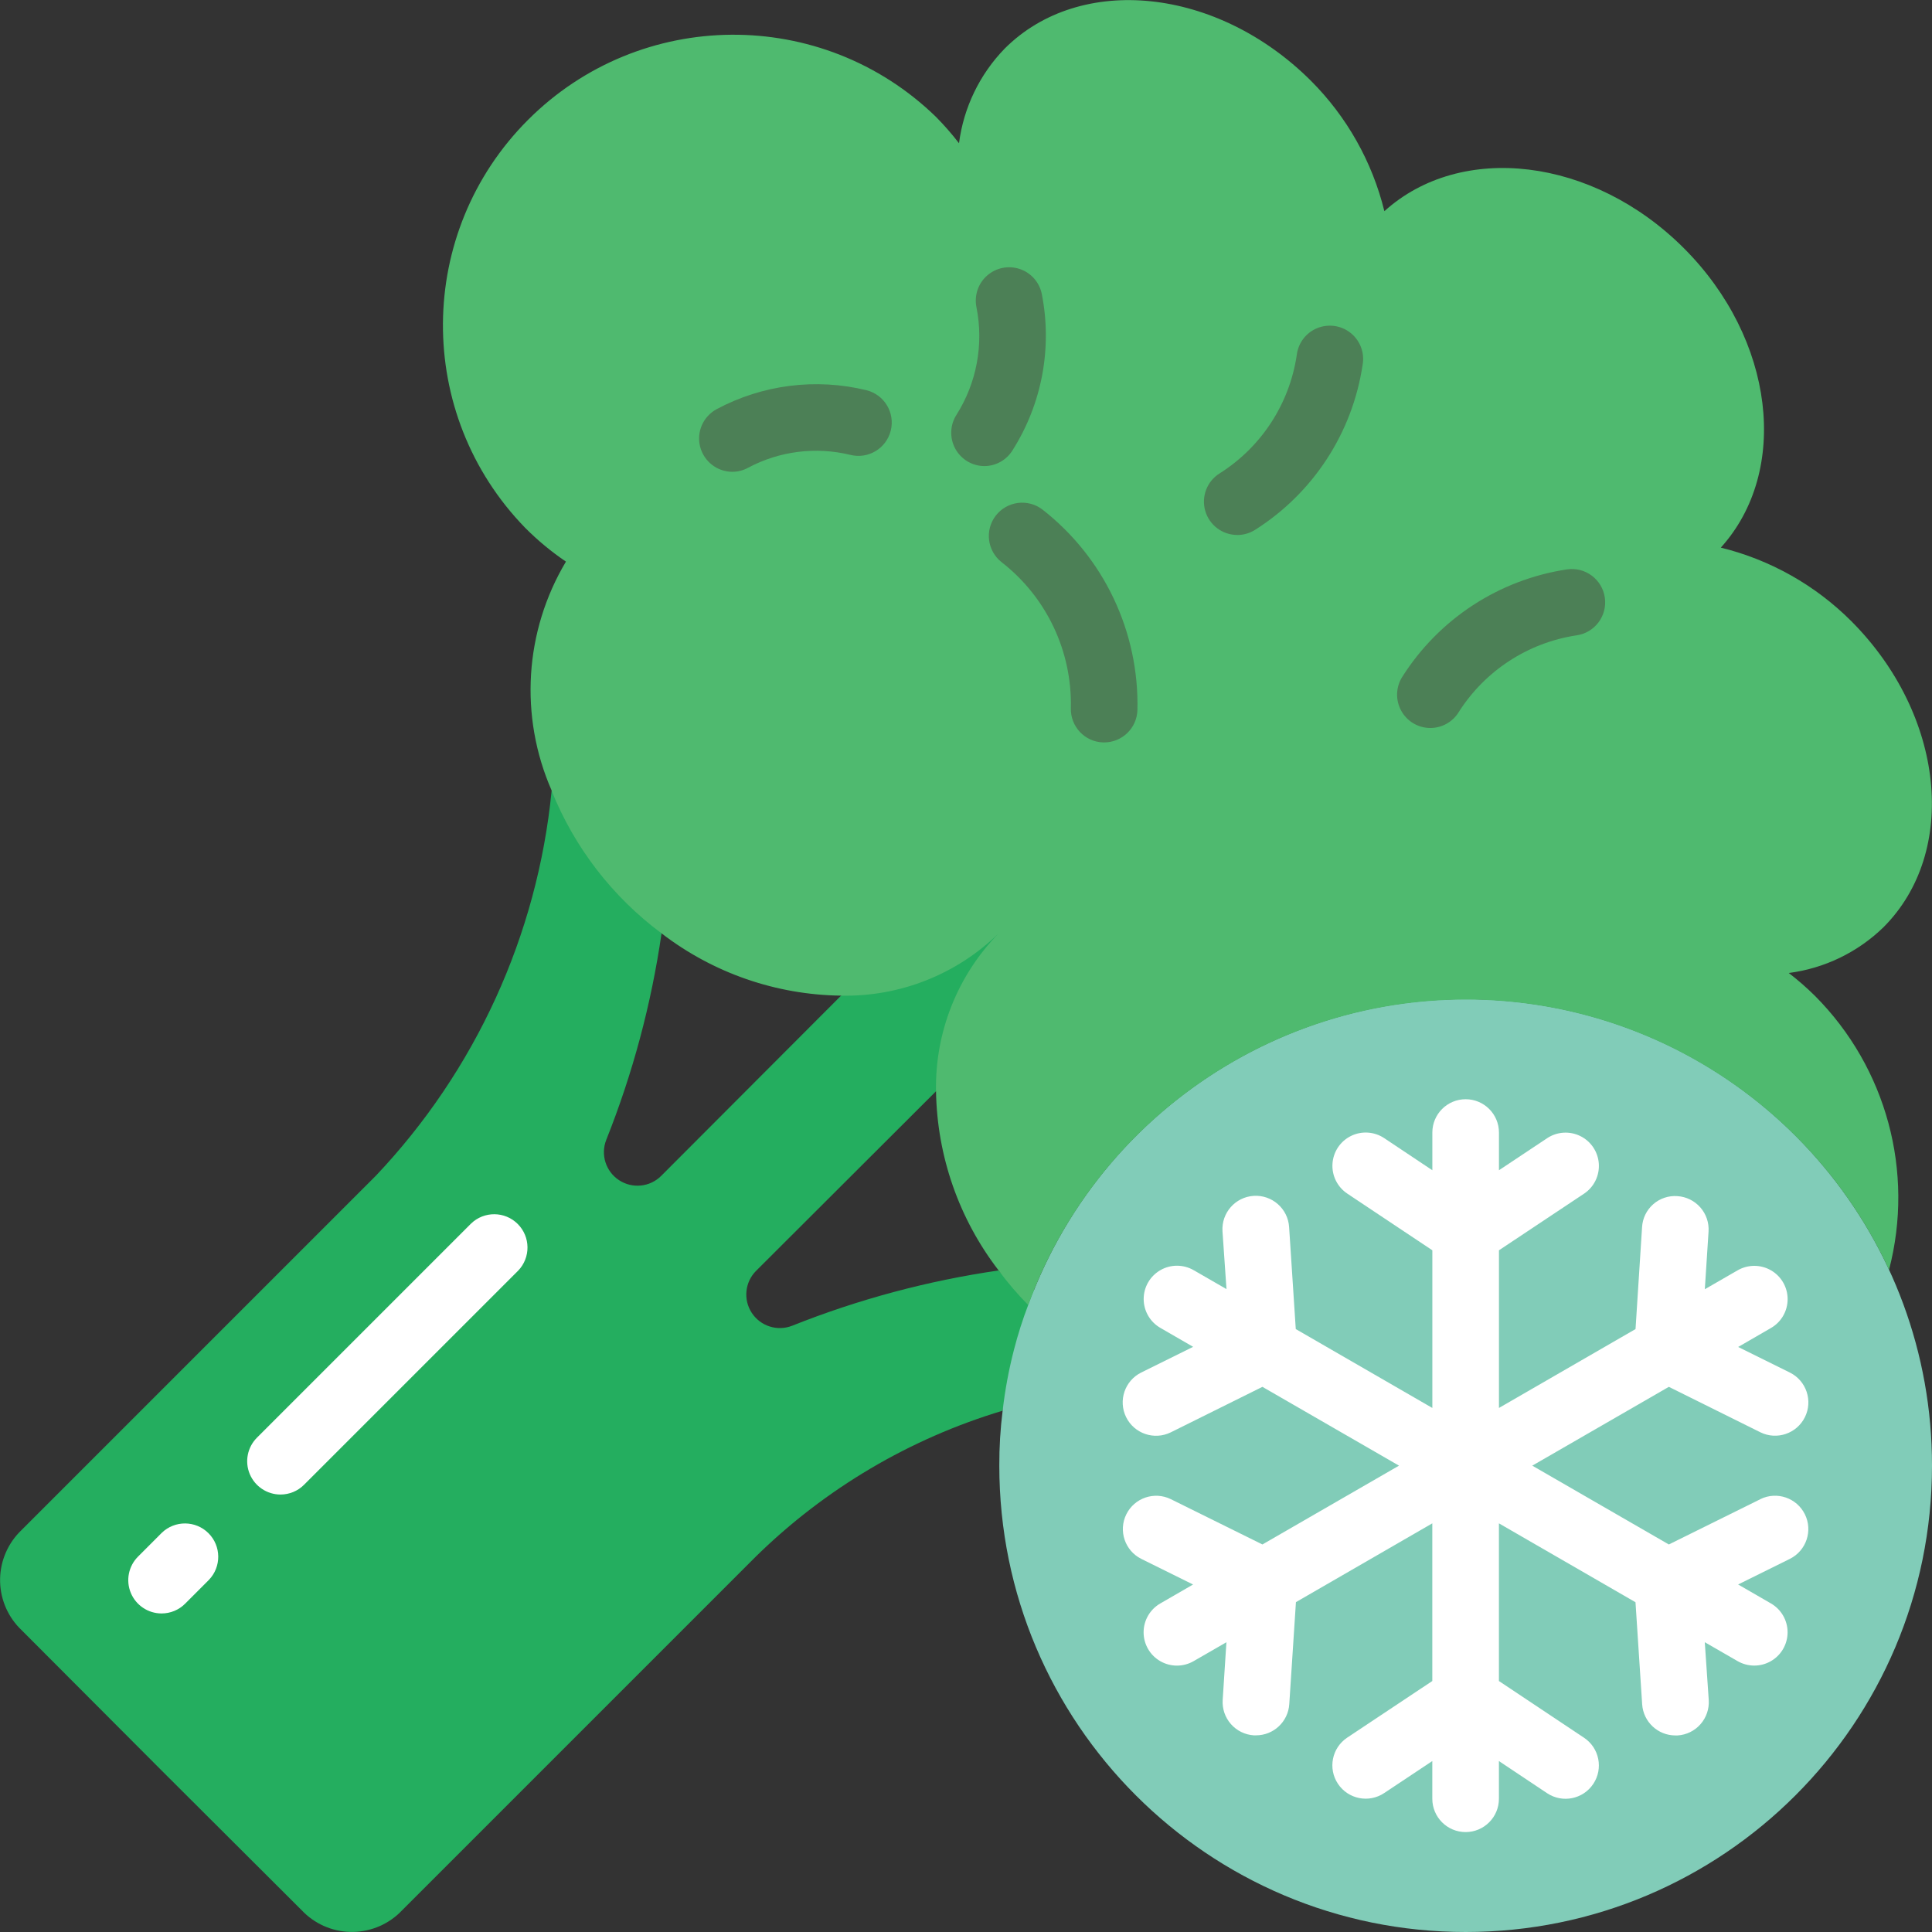
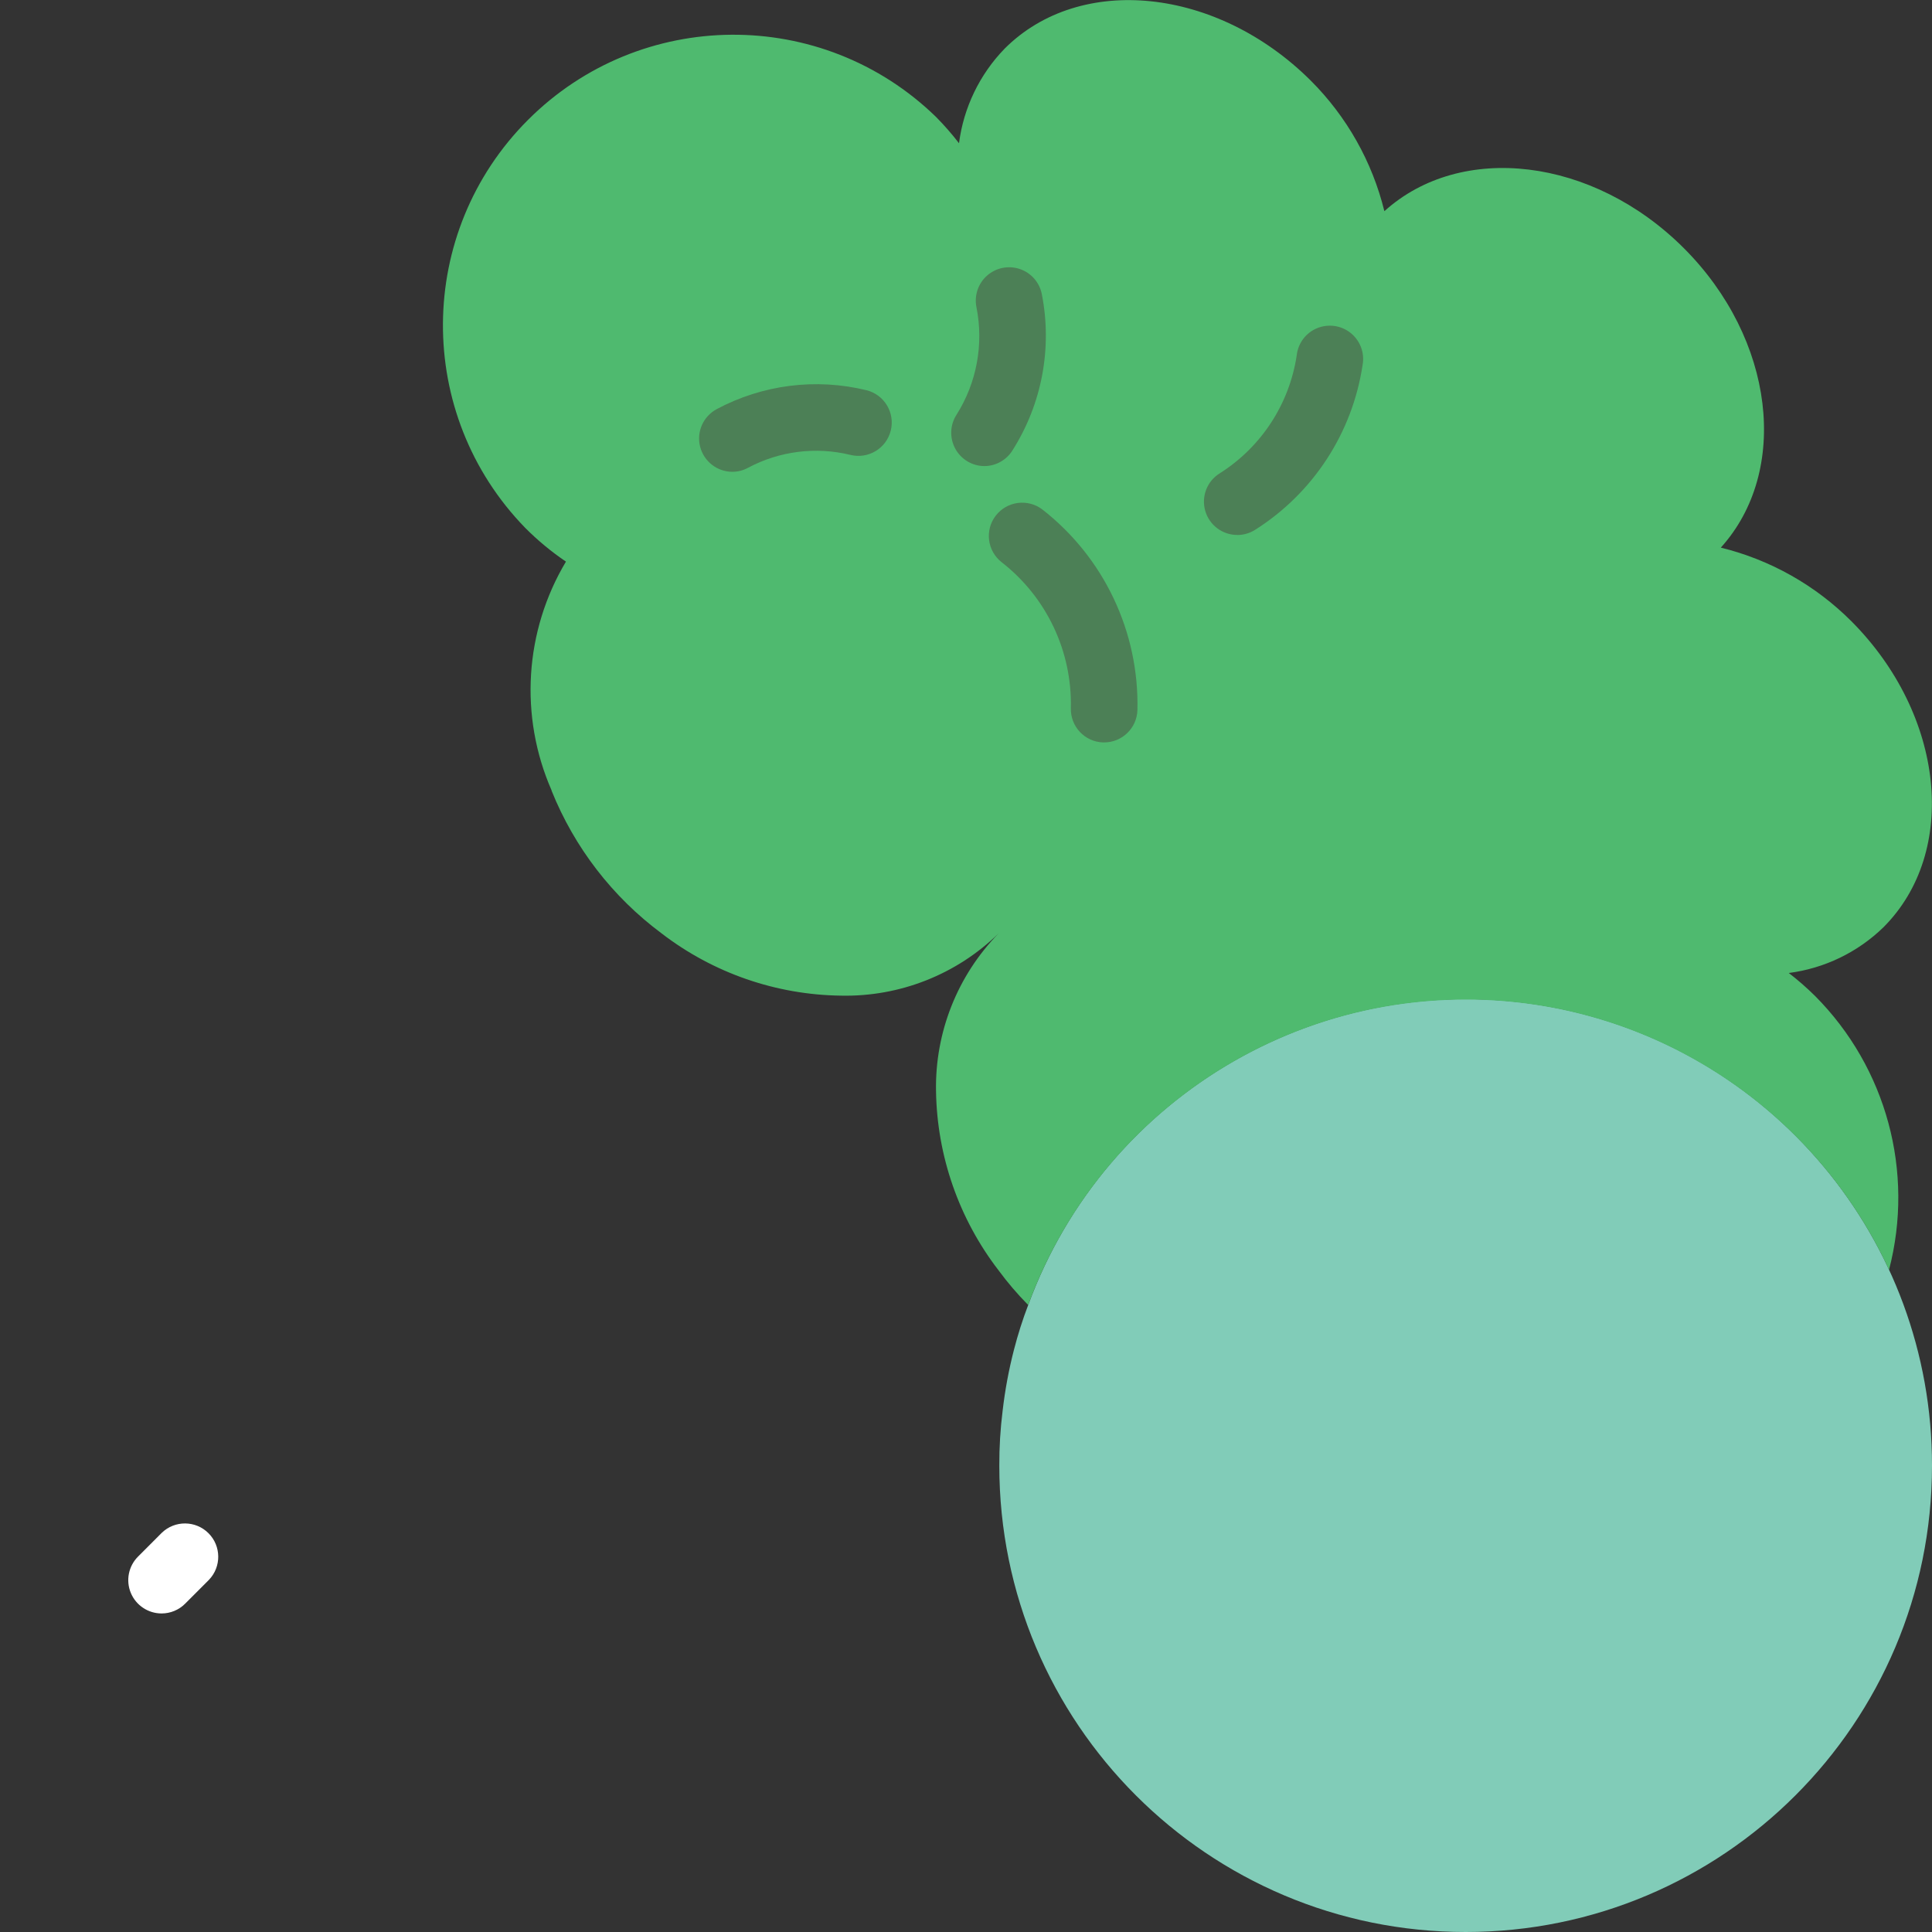
<svg xmlns="http://www.w3.org/2000/svg" height="512" viewBox="0 0 58 58" width="512">
  <rect x="0" y="0" width="58" height="58" fill="#333333" stroke="none" />
  <g id="Page-1" fill="none" fill-rule="evenodd">
    <g id="039---Frozen-Veg" fill-rule="nonzero">
-       <path id="Shape" d="m19.86 28.02c-.308 2.125-.865 4.206-1.66 6.2-.175.444-.014.95.386 1.211s.927.207 1.264-.131l9.15-9.167 3.184 2.551-9.484 9.466c-.338.337-.393.865-.131 1.264s.767.56 1.211.386c1.994-.795 4.075-1.352 6.2-1.66.26.36 1.56.7 1.88 1.03h.01c-.169.441-.312.892-.43 1.35-.15.59-1.27 1.2-1.34 1.83-2.784.836-5.324 2.336-7.4 4.37l-10.71 10.71c-.399.378-.932.582-1.482.567-.55-.015-1.071-.248-1.448-.647l-4.21-4.2-4.2-4.21c-.399-.378-.632-.899-.647-1.448s.189-1.082.567-1.482l10.71-10.71c2.995-3.16 4.853-7.227 5.28-11.56z" fill="#24ae5f" />
      <path id="Shape" d="m58 44c0 7.732-6.268 14-14 14s-14-6.268-14-14c-.002-.552.031-1.103.1-1.65.071-.617.185-1.229.34-1.83.118-.458.261-.909.43-1.35 2.337-6.371 8.909-10.147 15.59-8.957 6.681 1.189 11.546 7.001 11.54 13.787z" fill="#81ccb8" />
-       <path id="Shape" d="m52.851 45.005-2.751 1.361-4.1-2.366 4.1-2.366 2.751 1.366c.494.241 1.09.037 1.334-.456.244-.493.043-1.09-.448-1.337l-1.556-.77.979-.566c.312-.177.505-.508.506-.867s-.191-.691-.502-.869c-.311-.179-.694-.177-1.004.004l-.98.565.112-1.733c.017-.265-.072-.525-.247-.724-.175-.199-.422-.321-.687-.338-.265-.02-.528.068-.728.244-.2.176-.32.425-.334.69l-.196 3.057-4.1 2.368v-4.733l2.555-1.7c.297-.198.466-.54.443-.897s-.235-.674-.555-.832c-.32-.158-.701-.134-.998.065l-1.445.961v-1.132c0-.552-.448-1-1-1s-1 .448-1 1v1.132l-1.445-.964c-.297-.198-.678-.223-.998-.065-.32.158-.532.475-.555.832s.146.698.443.897l2.555 1.703v4.733l-4.1-2.368-.2-3.063c-.035-.552-.512-.971-1.064-.936s-.971.512-.936 1.064l.12 1.735-.98-.565c-.31-.181-.693-.183-1.004-.004-.311.179-.503.51-.502.869s.194.69.506.867l.979.566-1.556.77c-.496.245-.7.845-.456 1.341s.845.7 1.341.456l2.751-1.366 4.1 2.366-4.1 2.366-2.752-1.361c-.494-.241-1.09-.037-1.334.456-.244.493-.043 1.09.448 1.337l1.556.77-.979.566c-.312.177-.505.508-.506.867s.191.691.502.869c.311.179.694.177 1.004-.004l.98-.565-.112 1.733c-.017.265.072.525.247.724.175.199.422.321.687.338h.065c.528.001.966-.409 1-.936l.2-3.063 4.094-2.365v4.733l-2.555 1.7c-.46.307-.584.927-.277 1.387.307.46.927.584 1.387.277l1.445-.961v1.132c0 .552.448 1 1 1s1-.448 1-1v-1.132l1.445.964c.46.307 1.08.183 1.387-.277s.183-1.08-.277-1.387l-2.555-1.703v-4.733l4.1 2.368.2 3.063c.034.527.472.937 1 .936h.065c.265-.017.512-.138.687-.338.175-.199.264-.46.247-.724l-.119-1.737.98.565c.31.181.693.183 1.004.004.311-.179.503-.51.502-.869s-.194-.69-.506-.867l-.979-.566 1.556-.77c.491-.247.692-.844.448-1.337-.244-.493-.839-.697-1.334-.456z" fill="#fff" />
      <path id="Shape" d="m54.49 29.9c2.143 2.154 2.988 5.28 2.22 8.22-2.38-5.134-7.616-8.331-13.271-8.102s-10.614 3.841-12.569 9.152h-.01c-.318-.322-.612-.666-.88-1.03-1.19-1.544-1.849-3.431-1.88-5.38-.034-1.768.644-3.476 1.88-4.74-1.261 1.233-2.966 1.907-4.73 1.87-1.952-.024-3.843-.68-5.39-1.87-1.473-1.095-2.615-2.577-3.3-4.28v-.01c-.975-2.225-.815-4.784.43-6.87-.438-.297-.847-.635-1.22-1.01-3.328-3.418-3.292-8.876.08-12.25s8.829-3.415 12.25-.09c.246.249.477.513.69.79.138-1.07.619-2.066 1.37-2.84 2.27-2.27 6.38-1.84 9.19.96 1.081 1.08 1.846 2.436 2.21 3.92 2.3-2.08 6.26-1.62 8.99 1.11s3.19 6.69 1.11 8.99c1.484.364 2.84 1.129 3.92 2.21 2.8 2.81 3.23 6.92.96 9.19-.774.751-1.77 1.232-2.84 1.37.277.213.541.444.79.69z" fill="#4fba6f" />
      <path id="Shape" d="m28.11 32.75-.01.01" fill="#4fba6f" />
      <g fill="#4c8056">
        <path id="Shape" d="m29.555 13.992c-.365-0-.701-.2-.876-.52-.175-.32-.162-.711.035-1.019.607-.959.822-2.116.6-3.229-.071-.35.049-.712.317-.949s.641-.313.981-.2.592.399.663.749c.321 1.622.005 3.305-.882 4.7-.181.289-.497.466-.838.468z" />
        <path id="Shape" d="m33.148 22.288h-.032c-.552-.017-.985-.479-.968-1.031.039-1.706-.731-3.33-2.078-4.379-.432-.338-.512-.961-.178-1.396s.956-.52 1.395-.191c1.854 1.443 2.915 3.68 2.859 6.029-.017.539-.459.967-.998.968z" />
        <path id="Shape" d="m37.146 16.06c-.447.001-.84-.294-.964-.724-.123-.43.053-.889.433-1.125 1.249-.789 2.093-2.082 2.313-3.543.04-.364.274-.677.613-.816s.726-.083 1.01.147c.285.23.421.597.355.957-.306 2.042-1.486 3.851-3.232 4.953-.158.099-.341.152-.528.152z" />
        <path id="Shape" d="m21.988 14.164c-.458 0-.857-.311-.97-.755s.092-.907.495-1.125c1.379-.737 2.981-.94 4.5-.569.536.134.862.677.728 1.213s-.677.862-1.213.728c-1.036-.253-2.13-.115-3.071.387-.144.079-.305.12-.469.121z" />
-         <path id="Shape" d="m42.939 21.855c-.363-.001-.697-.198-.872-.516-.176-.317-.166-.705.026-1.013 1.103-1.746 2.91-2.926 4.952-3.233.547-.079 1.054.3 1.133.847.079.547-.3 1.054-.847 1.133-1.461.22-2.754 1.063-3.544 2.312-.183.293-.504.47-.849.47z" />
      </g>
-       <path id="Shape" d="m8.421 44.867c-.404-0-.769-.244-.924-.617-.155-.374-.069-.804.217-1.09l6.427-6.427c.392-.379 1.016-.374 1.402.012s.391 1.009.012 1.402l-6.427 6.427c-.187.188-.442.293-.707.293z" fill="#fff" />
      <path id="Shape" d="m4.851 48.437c-.404-0-.769-.244-.924-.617-.155-.374-.069-.804.217-1.09l.713-.714c.392-.379 1.016-.374 1.402.012.386.386.391 1.009.012 1.402l-.713.714c-.187.188-.442.293-.707.293z" fill="#fff" />
    </g>
  </g>
</svg>